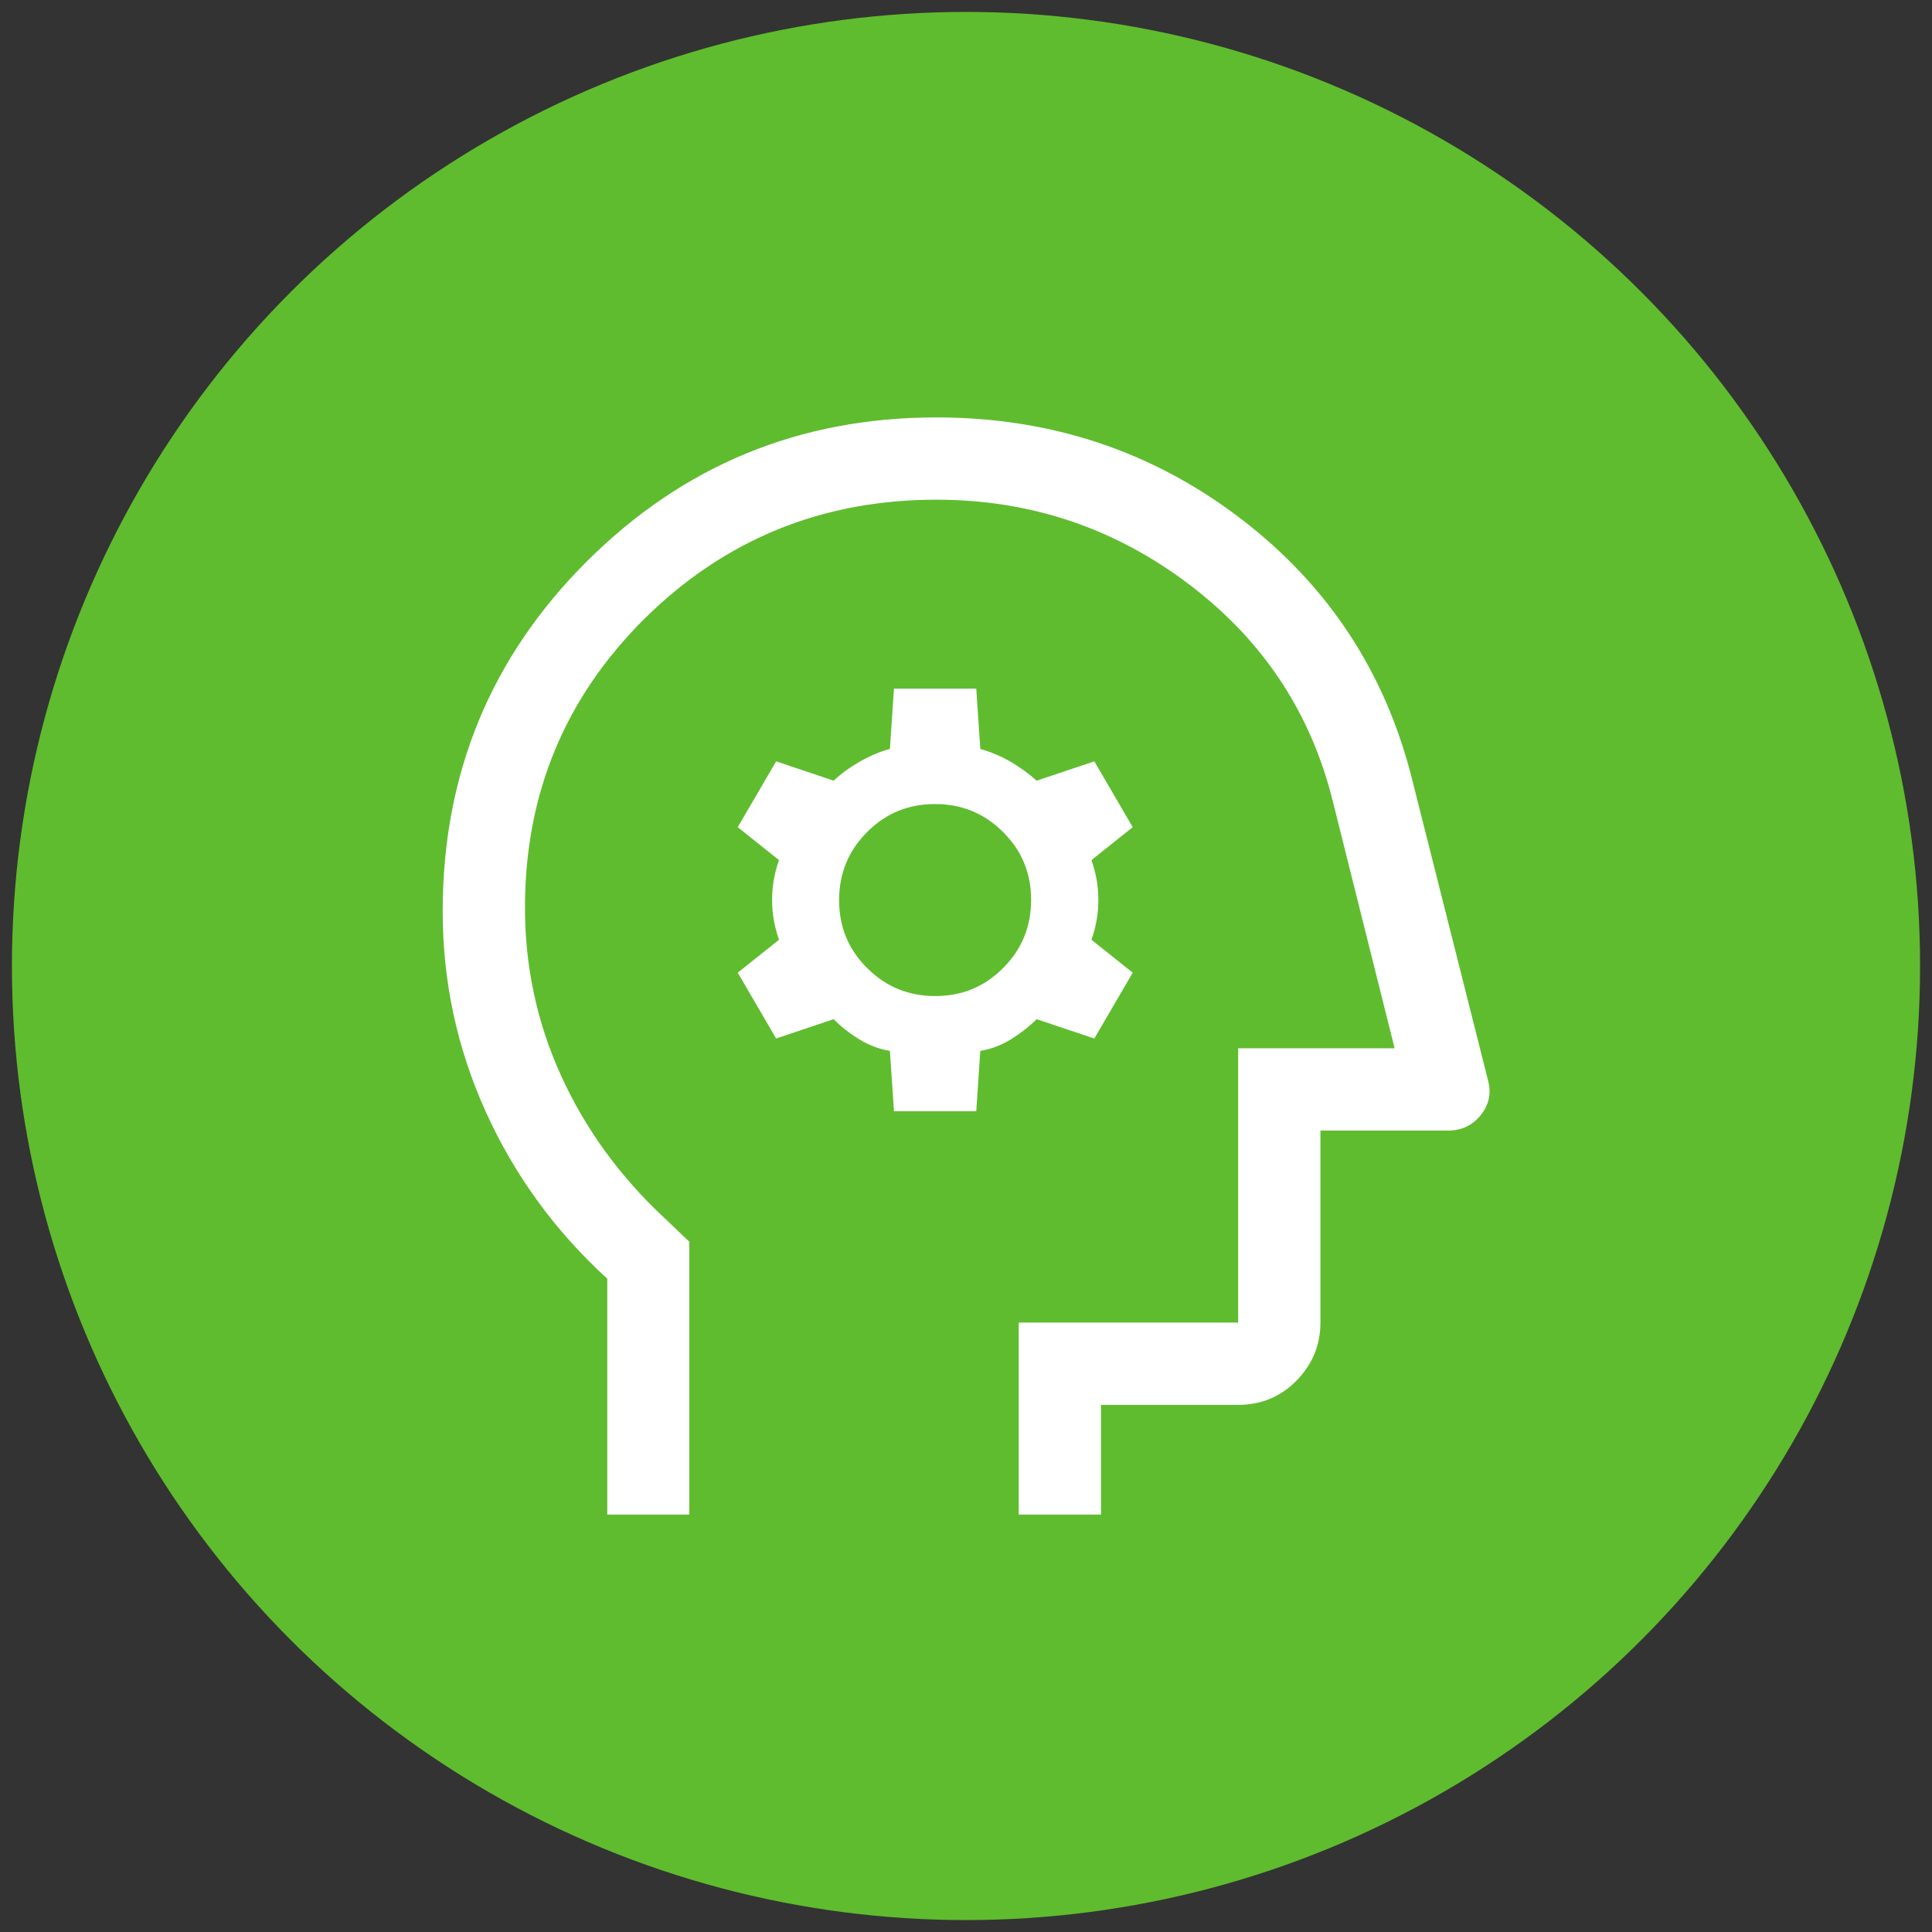
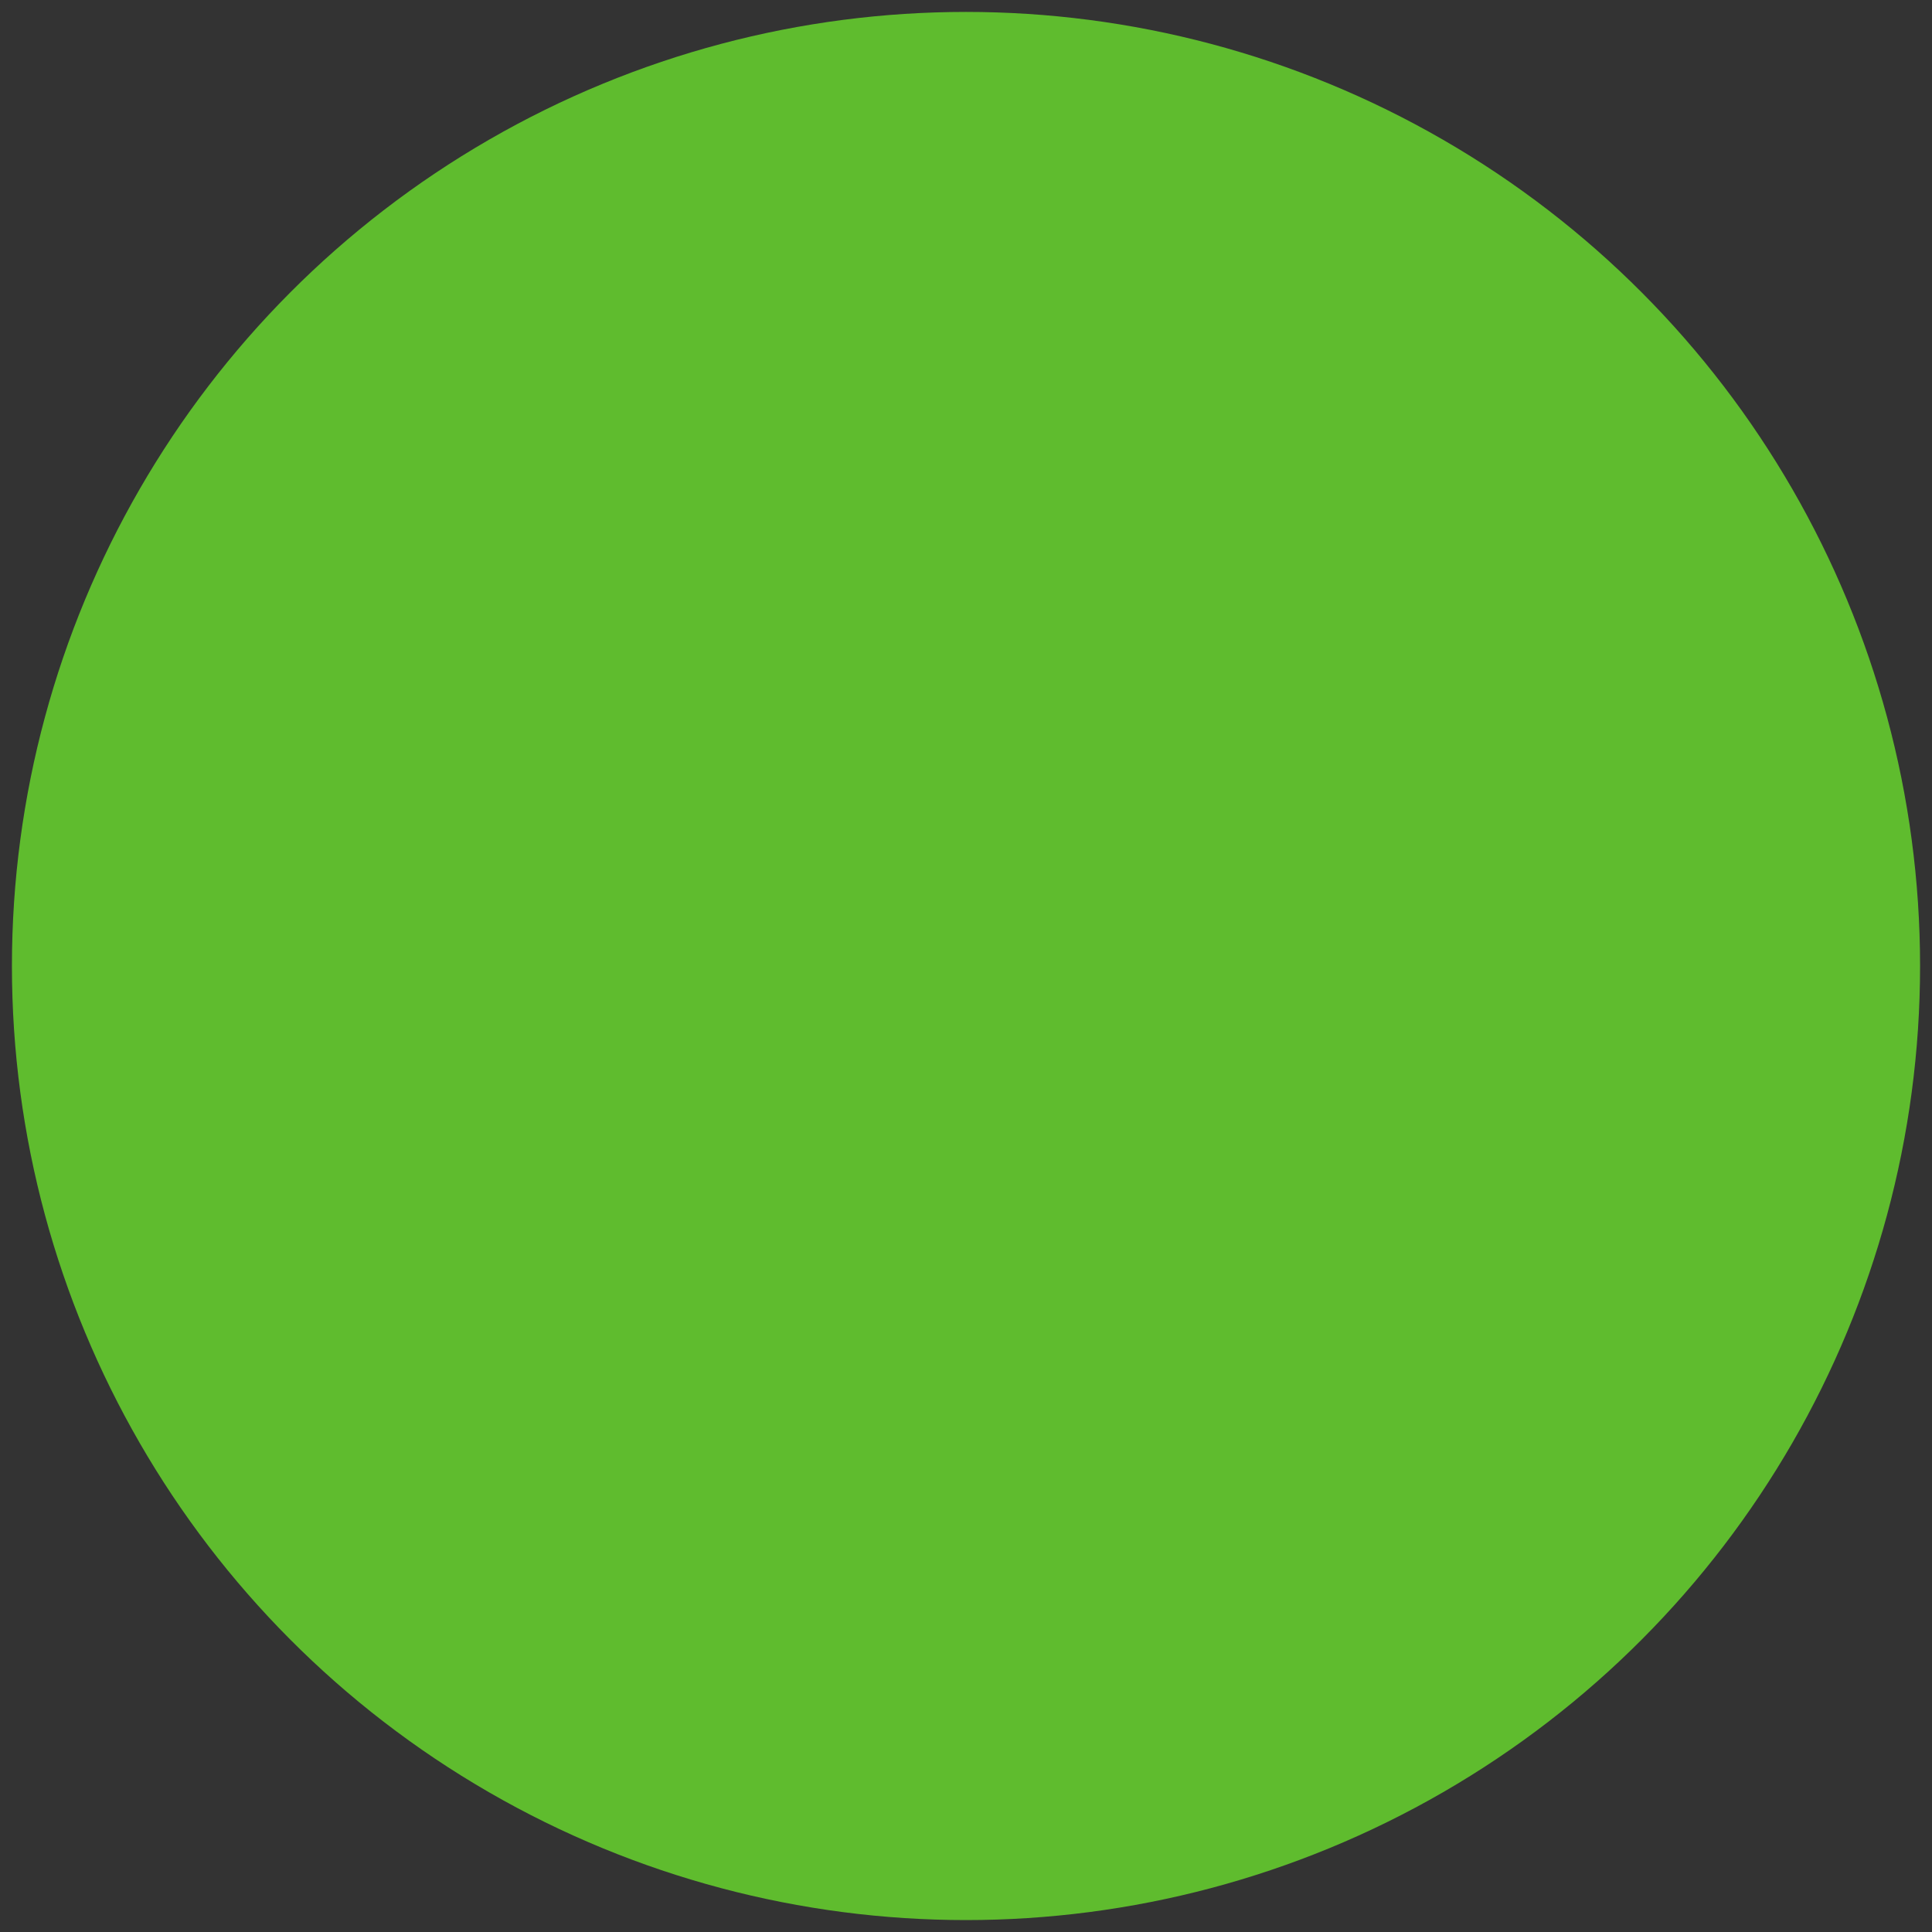
<svg xmlns="http://www.w3.org/2000/svg" id="Ebene_1" viewBox="0 0 81 81">
  <rect x="0" y="0" width="81" height="81" fill="#333333" stroke="none" />
  <circle cx="40.5" cy="40.5" r="40" style="fill:#5fbc2e; stroke-width:0px;" />
-   <path d="m25.46,63.5v-9.89c-2.18-1.99-3.88-4.32-5.09-6.99s-1.81-5.47-1.81-8.42c0-5.75,2.01-10.64,6.04-14.66s8.91-6.04,14.66-6.04c4.79,0,9.04,1.41,12.74,4.23s6.1,6.49,7.22,11.01l3.16,12.53c.15.54.06,1.03-.29,1.47s-.81.66-1.38.66h-5.35v8.05c0,.95-.34,1.76-1.01,2.44s-1.49,1.01-2.44,1.01h-5.75v4.6h-3.45v-8.05h9.2v-11.5h6.56l-2.59-10.35c-.92-3.72-2.93-6.76-6.04-9.11s-6.63-3.54-10.58-3.54c-4.79,0-8.86,1.66-12.22,4.97-3.35,3.32-5.03,7.36-5.03,12.13,0,2.47.5,4.82,1.51,7.04,1.01,2.22,2.44,4.2,4.29,5.93l1.09,1.04v11.44h-3.45Zm12.02-16.91h3.45l.17-2.53c.46-.08.89-.24,1.29-.49.4-.25.76-.53,1.07-.84l2.42.81,1.61-2.76-1.73-1.38c.19-.54.29-1.09.29-1.67s-.1-1.13-.29-1.67l1.73-1.38-1.61-2.76-2.42.81c-.32-.29-.69-.56-1.1-.8-.42-.24-.83-.41-1.26-.53l-.17-2.53h-3.45l-.17,2.53c-.42.11-.84.29-1.26.53-.42.24-.78.5-1.1.8l-2.41-.81-1.61,2.76,1.73,1.38c-.19.54-.29,1.09-.29,1.67s.1,1.13.29,1.67l-1.73,1.38,1.61,2.76,2.41-.81c.31.31.66.59,1.07.84.4.25.83.41,1.29.49l.17,2.53Zm1.73-4.83c-1.12,0-2.07-.39-2.85-1.17-.79-.78-1.18-1.73-1.18-2.85s.39-2.07,1.17-2.85c.78-.79,1.73-1.18,2.85-1.18s2.07.39,2.85,1.17c.79.78,1.18,1.73,1.18,2.85s-.39,2.07-1.17,2.85c-.78.79-1.73,1.18-2.85,1.18Z" style="fill:#fff; stroke-width:0px;" />
</svg>